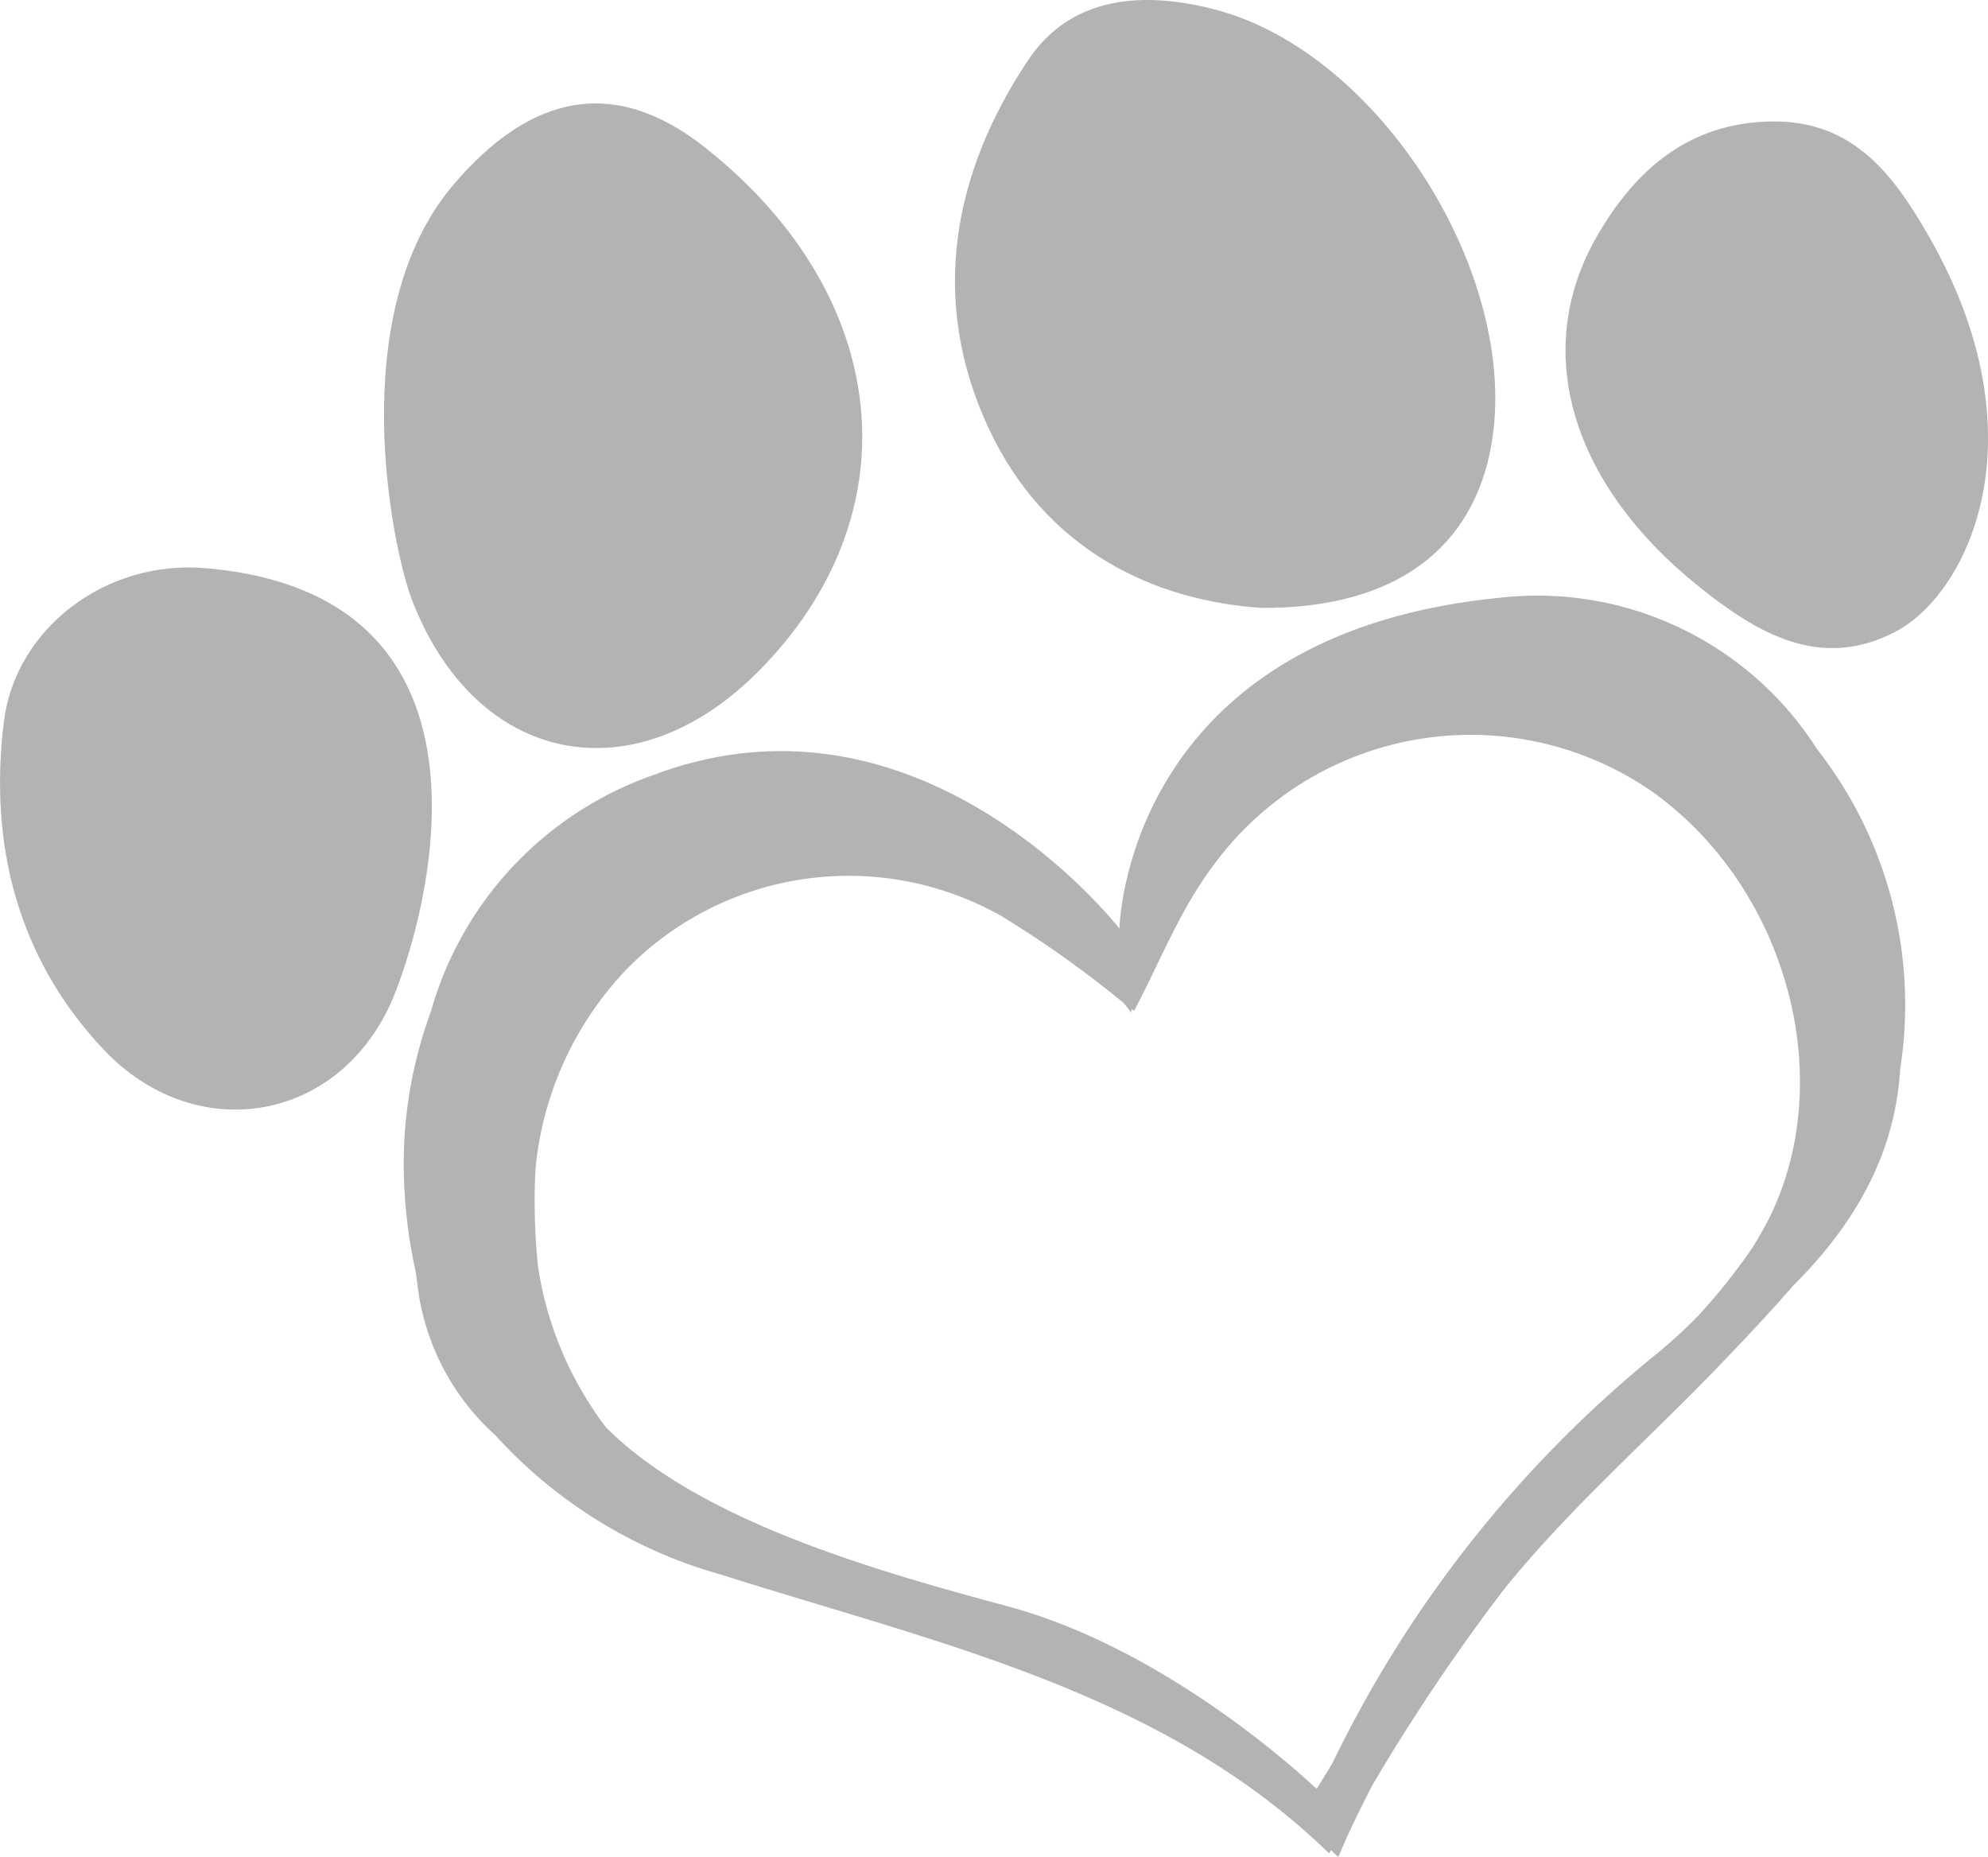
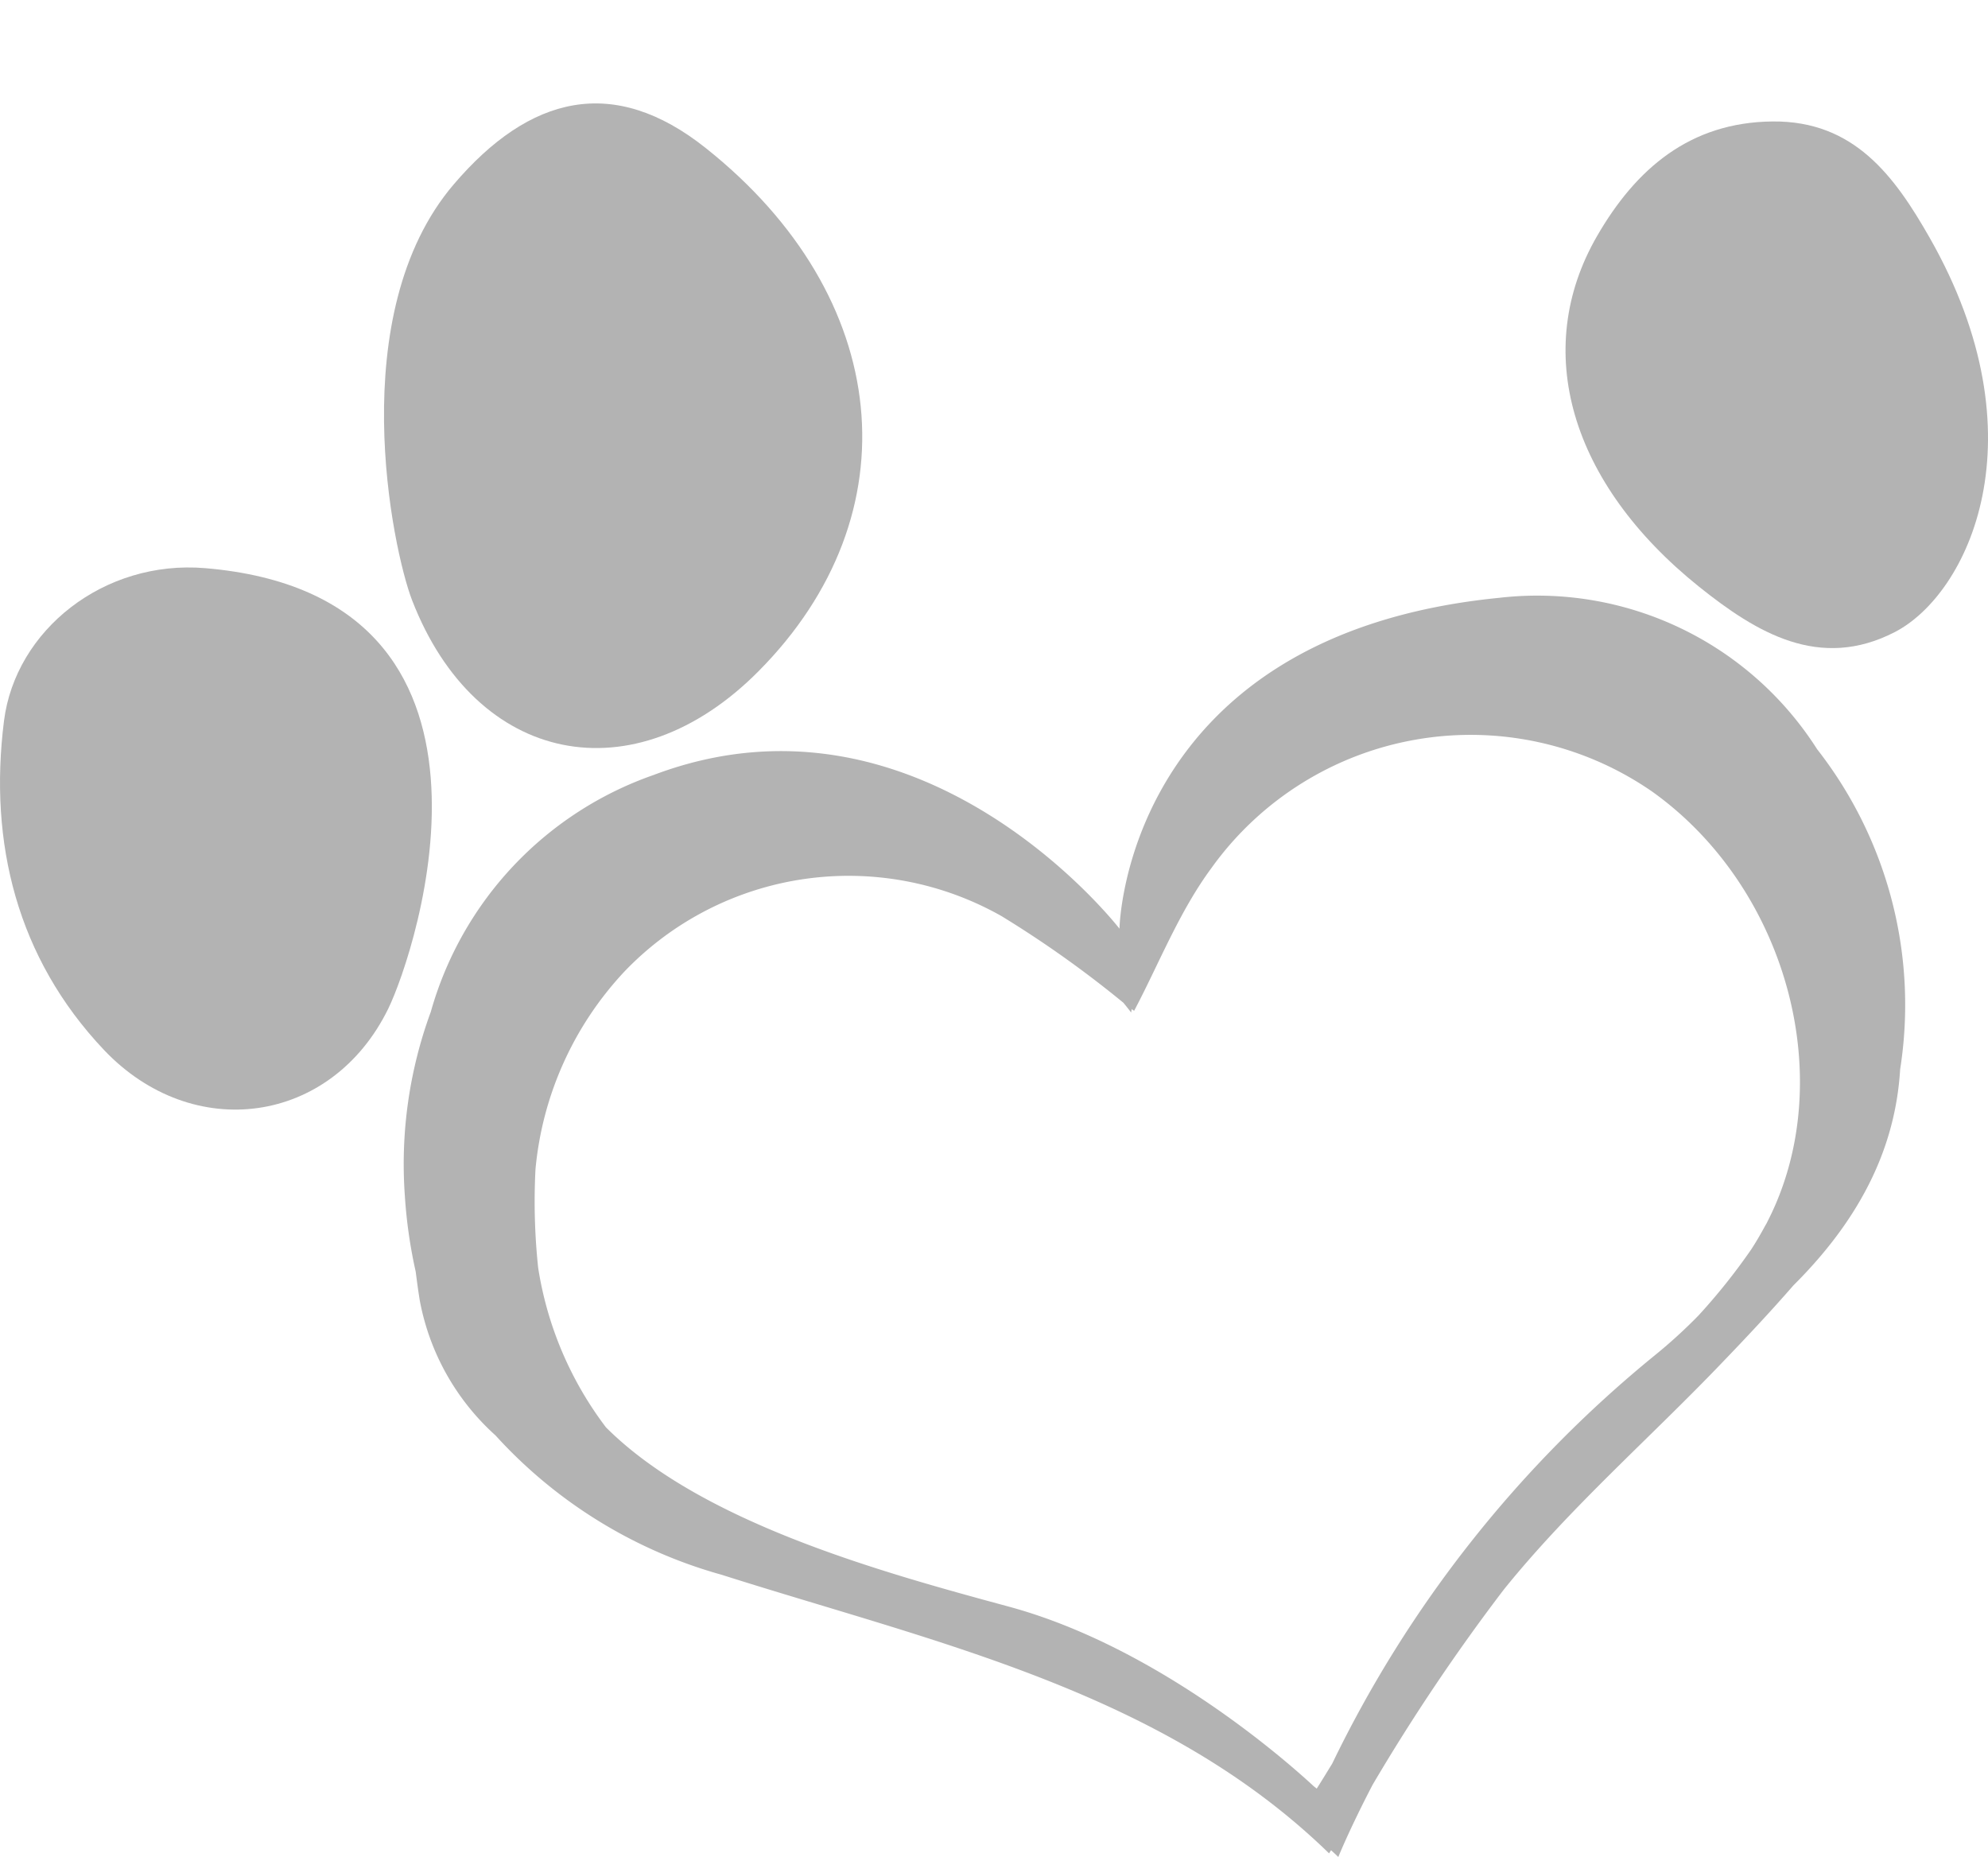
<svg xmlns="http://www.w3.org/2000/svg" width="100.102" height="93.495" viewBox="0 0 100.102 93.495">
  <g id="favicon" opacity="0.3">
    <g id="Group_2337" data-name="Group 2337" transform="translate(20.334 30.004)">
      <path id="Path_6097" data-name="Path 6097" d="M164.936,284.255a16.706,16.706,0,0,0-16.009-7.621c-18.889,1.868-19.119,16.658-19.119,16.658s-9.916-12.851-23.456-7.739a17.712,17.712,0,0,0-11.221,11.926,22.222,22.222,0,0,0-1.306,9.267,24.586,24.586,0,0,0,.546,3.814c.063.491.127.973.206,1.456a12.129,12.129,0,0,0,3.814,6.79,24.126,24.126,0,0,0,11.372,7.011c10.889,3.458,22.221,5.88,30.6,14.031a1.785,1.785,0,0,1,.1-.158c.237.214.364.34.364.34s.562-1.4,1.725-3.632a99.711,99.711,0,0,1,6.6-9.821c3.3-4.1,7.328-7.6,10.984-11.419,1.227-1.274,2.445-2.572,3.609-3.909,3.917-3.893,5.175-7.621,5.373-10.881A20.9,20.9,0,0,0,164.936,284.255Zm-2.611,23.986c-.222.411-.459.823-.72,1.219a30.832,30.832,0,0,1-2.643,3.308,25.718,25.718,0,0,1-2.176,1.986,60.354,60.354,0,0,0-16.27,20.583c-.261.419-.506.831-.776,1.25-.047-.04-.1-.079-.15-.119-1.424-1.322-7.913-7.027-15.36-9.045-6.307-1.709-15.471-4.21-20.282-9.029a17.8,17.8,0,0,1-3.411-8.032,31.511,31.511,0,0,1-.135-4.954,16.817,16.817,0,0,1,4.519-10,15.63,15.63,0,0,1,18.953-2.746,54.369,54.369,0,0,1,6.133,4.36c.253.309.388.491.388.491s.008-.063.032-.174a1.125,1.125,0,0,0,.119.087c1.227-2.311,2.255-4.97,3.886-7.178a16.056,16.056,0,0,1,22.205-3.854c6.837,4.883,9.417,14.592,5.8,21.643A1.7,1.7,0,0,1,162.325,308.241Z" transform="translate(-93.773 -276.539)" />
    </g>
-     <path id="Path_6098" data-name="Path 6098" d="M144.3,269.23c6.8.024,10.652-3.062,11.554-8.222,1.472-8.444-5.571-19.689-13.857-21.889-3.545-.942-7.265-.768-9.465,2.524-3.822,5.721-4.993,12.116-1.994,18.541C133.439,266.4,138.955,268.882,144.3,269.23Z" transform="translate(-80.757 -238.623)" />
-     <path id="Path_6099" data-name="Path 6099" d="M186.018,252.19c-1.765-3.094-3.8-5.88-7.9-5.84-4.178.04-6.893,2.4-8.839,5.769-3.316,5.737-1.361,12.448,5.144,17.663,2.888,2.311,6.062,4.226,9.844,2.279C187.965,270.154,191.764,262.256,186.018,252.19Z" transform="translate(-88.862 -240.235)" />
+     <path id="Path_6099" data-name="Path 6099" d="M186.018,252.19c-1.765-3.094-3.8-5.88-7.9-5.84-4.178.04-6.893,2.4-8.839,5.769-3.316,5.737-1.361,12.448,5.144,17.663,2.888,2.311,6.062,4.226,9.844,2.279C187.965,270.154,191.764,262.256,186.018,252.19" transform="translate(-88.862 -240.235)" />
    <path id="Path_6100" data-name="Path 6100" d="M111.36,273.8c7.866-7.913,6.766-18.874-2.651-26.352-4.637-3.688-8.855-2.659-12.685,1.828-5.571,6.521-3.094,18.359-2.1,20.939C97.147,278.532,105.1,280.1,111.36,273.8Z" transform="translate(-73.175 -239.996)" />
    <path id="Path_6101" data-name="Path 6101" d="M78.407,274.761c-5.1-.427-9.552,3.118-10.129,7.692-.776,6.157.665,11.941,5.025,16.555,4.487,4.74,11.467,3.767,14.323-2.065C89.019,294.086,95.009,276.161,78.407,274.761Z" transform="translate(-68.077 -246.156)" />
  </g>
</svg>